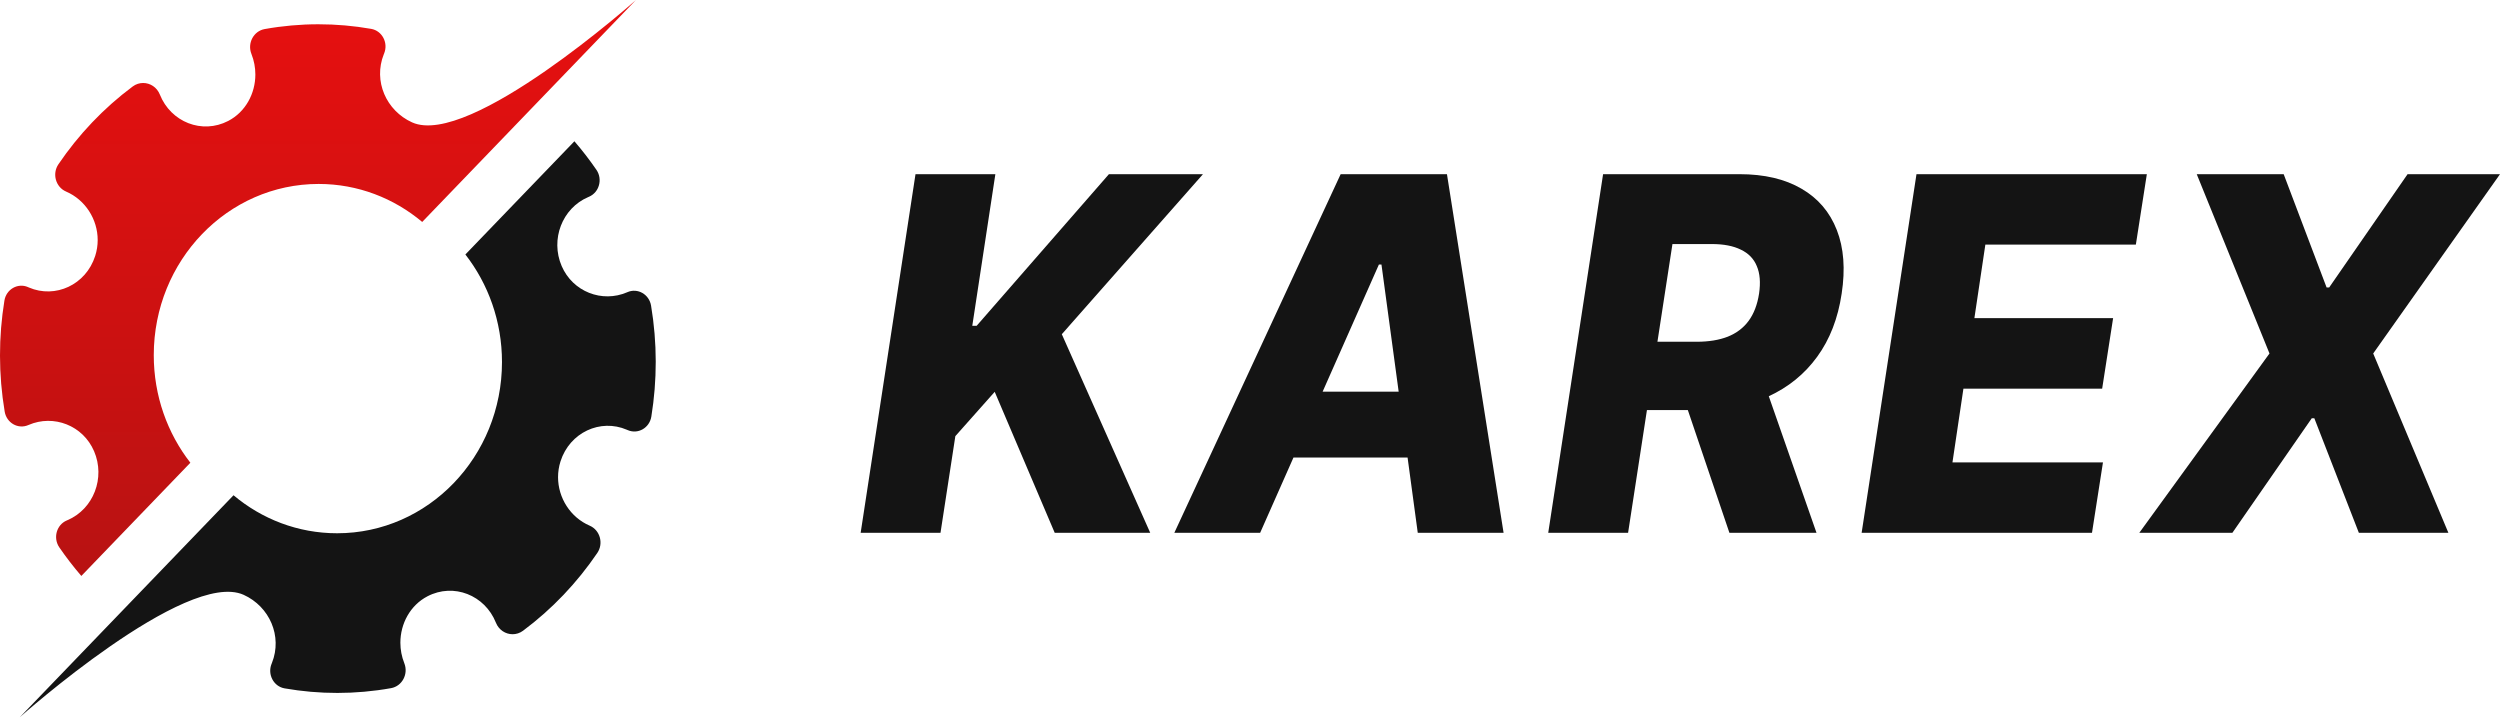
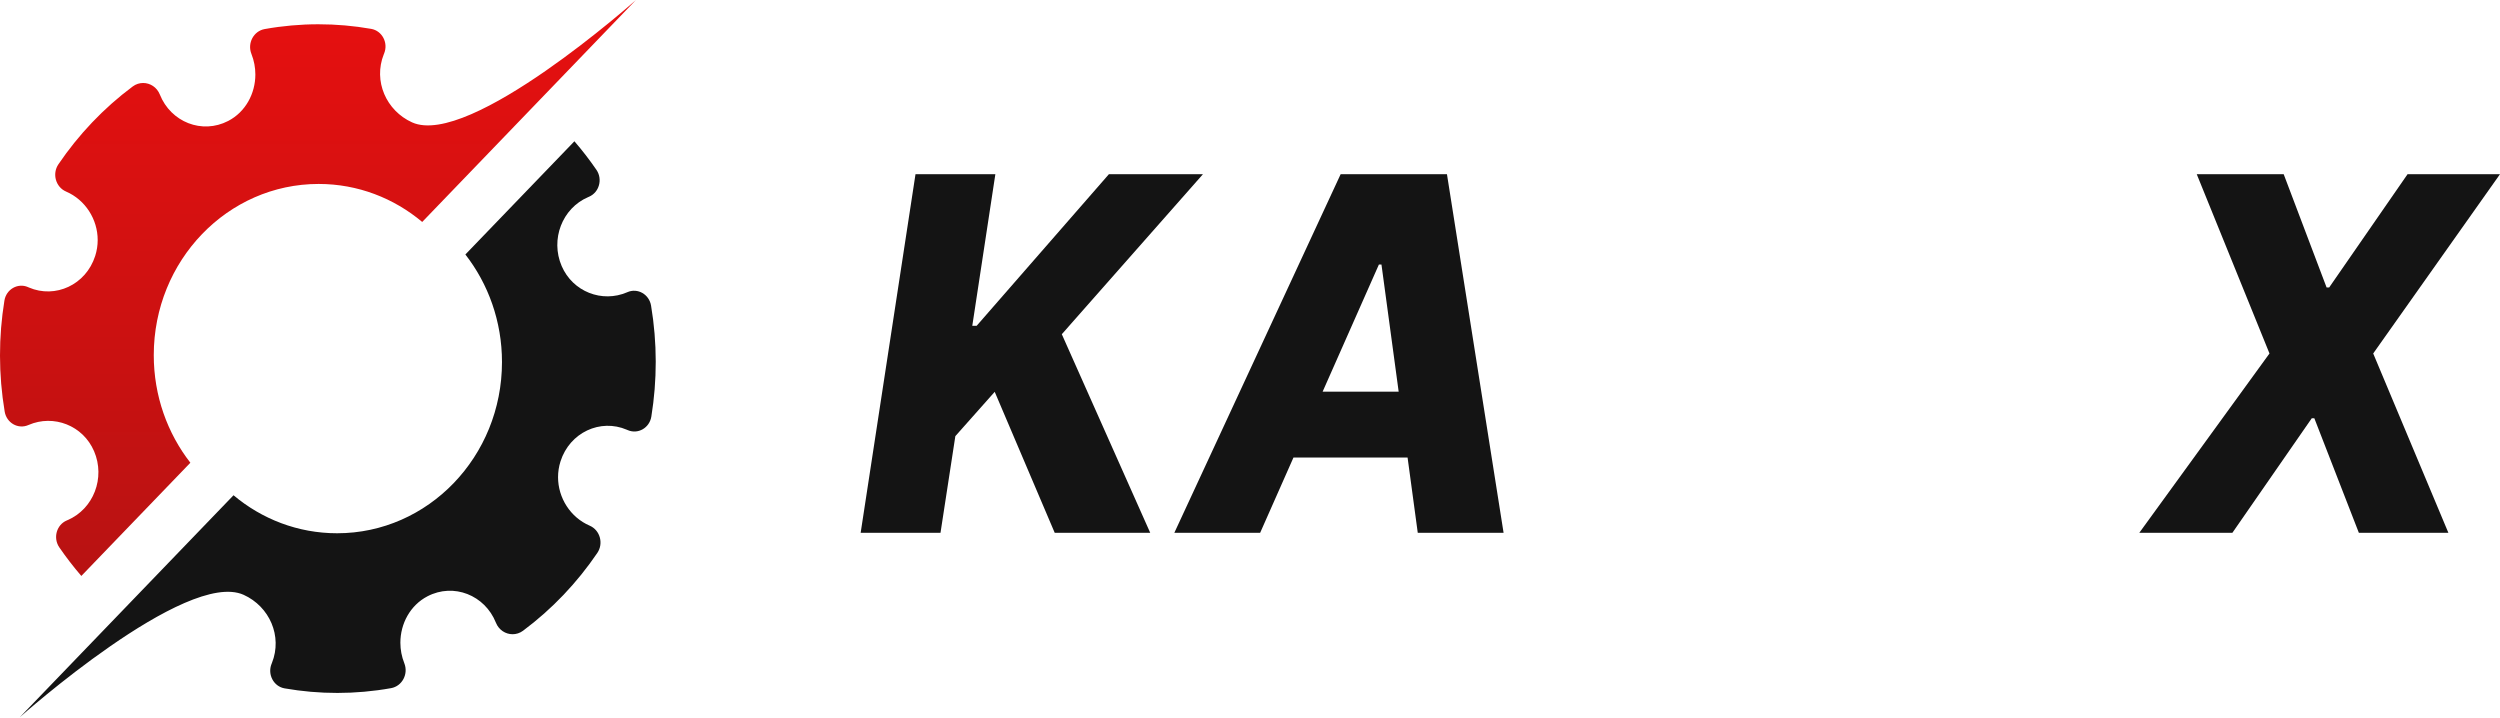
<svg xmlns="http://www.w3.org/2000/svg" width="174" height="50" viewBox="0 0 174 50" fill="none">
  <path d="M1.964 29.587L1.991 29.576C3.735 28.824 5.776 29.611 6.547 31.402C7.346 33.259 6.508 35.423 4.71 36.197L4.643 36.226C3.931 36.531 3.681 37.445 4.128 38.097C4.607 38.794 5.119 39.457 5.661 40.086L13.249 32.206C11.656 30.16 10.702 27.556 10.702 24.72C10.702 18.138 15.84 12.803 22.177 12.803C24.909 12.803 27.416 13.794 29.386 15.448L44.261 0C44.261 0 32.675 10.324 28.68 8.517C26.883 7.704 25.968 5.644 26.713 3.776L26.74 3.71C27.035 2.972 26.592 2.141 25.833 2.009C23.414 1.585 20.911 1.577 18.421 2.023C17.651 2.162 17.201 3.006 17.5 3.757C17.684 4.22 17.773 4.705 17.773 5.183C17.773 6.513 17.088 7.792 15.885 8.417C14.065 9.363 11.889 8.497 11.125 6.58C10.92 6.068 10.448 5.776 9.963 5.776C9.712 5.776 9.459 5.853 9.236 6.019C7.203 7.533 5.466 9.371 4.065 11.435C3.617 12.098 3.876 13.02 4.596 13.331C5.943 13.909 6.799 15.269 6.799 16.709C6.799 17.075 6.743 17.448 6.626 17.813C5.984 19.818 3.856 20.803 2.009 20.009L1.945 19.98C1.235 19.675 0.434 20.134 0.307 20.922C-0.102 23.443 -0.109 26.053 0.326 28.649C0.458 29.434 1.255 29.892 1.964 29.587Z" fill="url(#paint0_linear_2090_173)" />
  <path d="M43.676 20.331L43.649 20.343C41.905 21.094 39.864 20.307 39.092 18.516C38.293 16.659 39.131 14.495 40.929 13.722L40.996 13.693C41.708 13.387 41.958 12.473 41.512 11.821C41.033 11.124 40.521 10.461 39.979 9.832L32.39 17.712C33.983 19.759 34.938 22.362 34.938 25.198C34.938 31.78 29.8 37.115 23.462 37.115C20.731 37.115 18.224 36.124 16.253 34.47L1.378 49.918C1.378 49.918 12.964 39.594 16.96 41.401C18.756 42.214 19.672 44.274 18.926 46.142L18.899 46.209C18.605 46.946 19.048 47.777 19.806 47.91C22.225 48.333 24.729 48.341 27.219 47.895C27.989 47.756 28.439 46.912 28.14 46.161C27.955 45.698 27.866 45.214 27.866 44.735C27.866 43.405 28.552 42.126 29.754 41.501C31.575 40.555 33.751 41.421 34.515 43.339C34.719 43.85 35.191 44.142 35.676 44.142C35.927 44.142 36.181 44.065 36.404 43.899C38.437 42.385 40.173 40.547 41.574 38.483C42.022 37.821 41.763 36.898 41.044 36.587C39.697 36.009 38.84 34.649 38.84 33.209C38.84 32.843 38.897 32.47 39.013 32.105C39.655 30.101 41.783 29.115 43.63 29.91L43.695 29.938C44.405 30.243 45.205 29.784 45.333 28.996C45.741 26.476 45.748 23.865 45.314 21.269C45.181 20.484 44.384 20.027 43.676 20.331Z" fill="#141414" />
  <path d="M59.902 37.082L63.719 12.123H69.277L67.671 22.677H67.974L77.181 12.123H83.726L73.902 23.262L80.055 37.082H73.408L69.232 27.271L66.492 30.355L65.459 37.082H59.902Z" fill="#141414" />
  <path d="M87.707 37.082H81.734L93.31 12.123H100.708L104.649 37.082H98.676L96.15 18.412H95.971L87.707 37.082ZM88.426 27.259H100.911L100.192 31.842H87.707L88.426 27.259Z" fill="#141414" />
-   <path d="M107.757 37.082L111.575 12.123H121.073C122.794 12.123 124.232 12.46 125.384 13.134C126.537 13.801 127.356 14.759 127.843 16.011C128.329 17.254 128.442 18.728 128.18 20.434C127.925 22.157 127.356 23.623 126.473 24.834C125.598 26.037 124.467 26.955 123.083 27.588C121.705 28.222 120.141 28.539 118.39 28.539H112.383L113.124 23.786H118.098C118.928 23.786 119.647 23.668 120.253 23.433C120.86 23.189 121.342 22.823 121.702 22.336C122.068 21.84 122.312 21.206 122.431 20.434C122.544 19.663 122.491 19.025 122.274 18.521C122.065 18.009 121.694 17.628 121.163 17.376C120.639 17.116 119.965 16.986 119.142 16.986H116.402L113.315 37.082H107.757ZM122.443 25.675L126.428 37.082H120.366L116.503 25.675H122.443Z" fill="#141414" />
-   <path d="M129.57 37.082L133.387 12.123H149.42L148.656 17.022H138.181L137.418 22.141H147.073L146.31 27.052H136.654L135.891 32.183H146.366L145.603 37.082H129.57Z" fill="#141414" />
  <path d="M158.944 12.123L161.931 20.008H162.11L167.567 12.123H174L165.175 24.602L170.407 37.082H164.176L161.078 29.112H160.898L155.374 37.082H148.896L157.956 24.602L152.893 12.123H158.944Z" fill="#141414" />
  <defs>
    <linearGradient id="paint0_linear_2090_173" x1="22.131" y1="0" x2="22.131" y2="40.086" gradientUnits="userSpaceOnUse">
      <stop stop-color="#E71010" />
      <stop offset="1" stop-color="#B81212" />
    </linearGradient>
  </defs>
</svg>